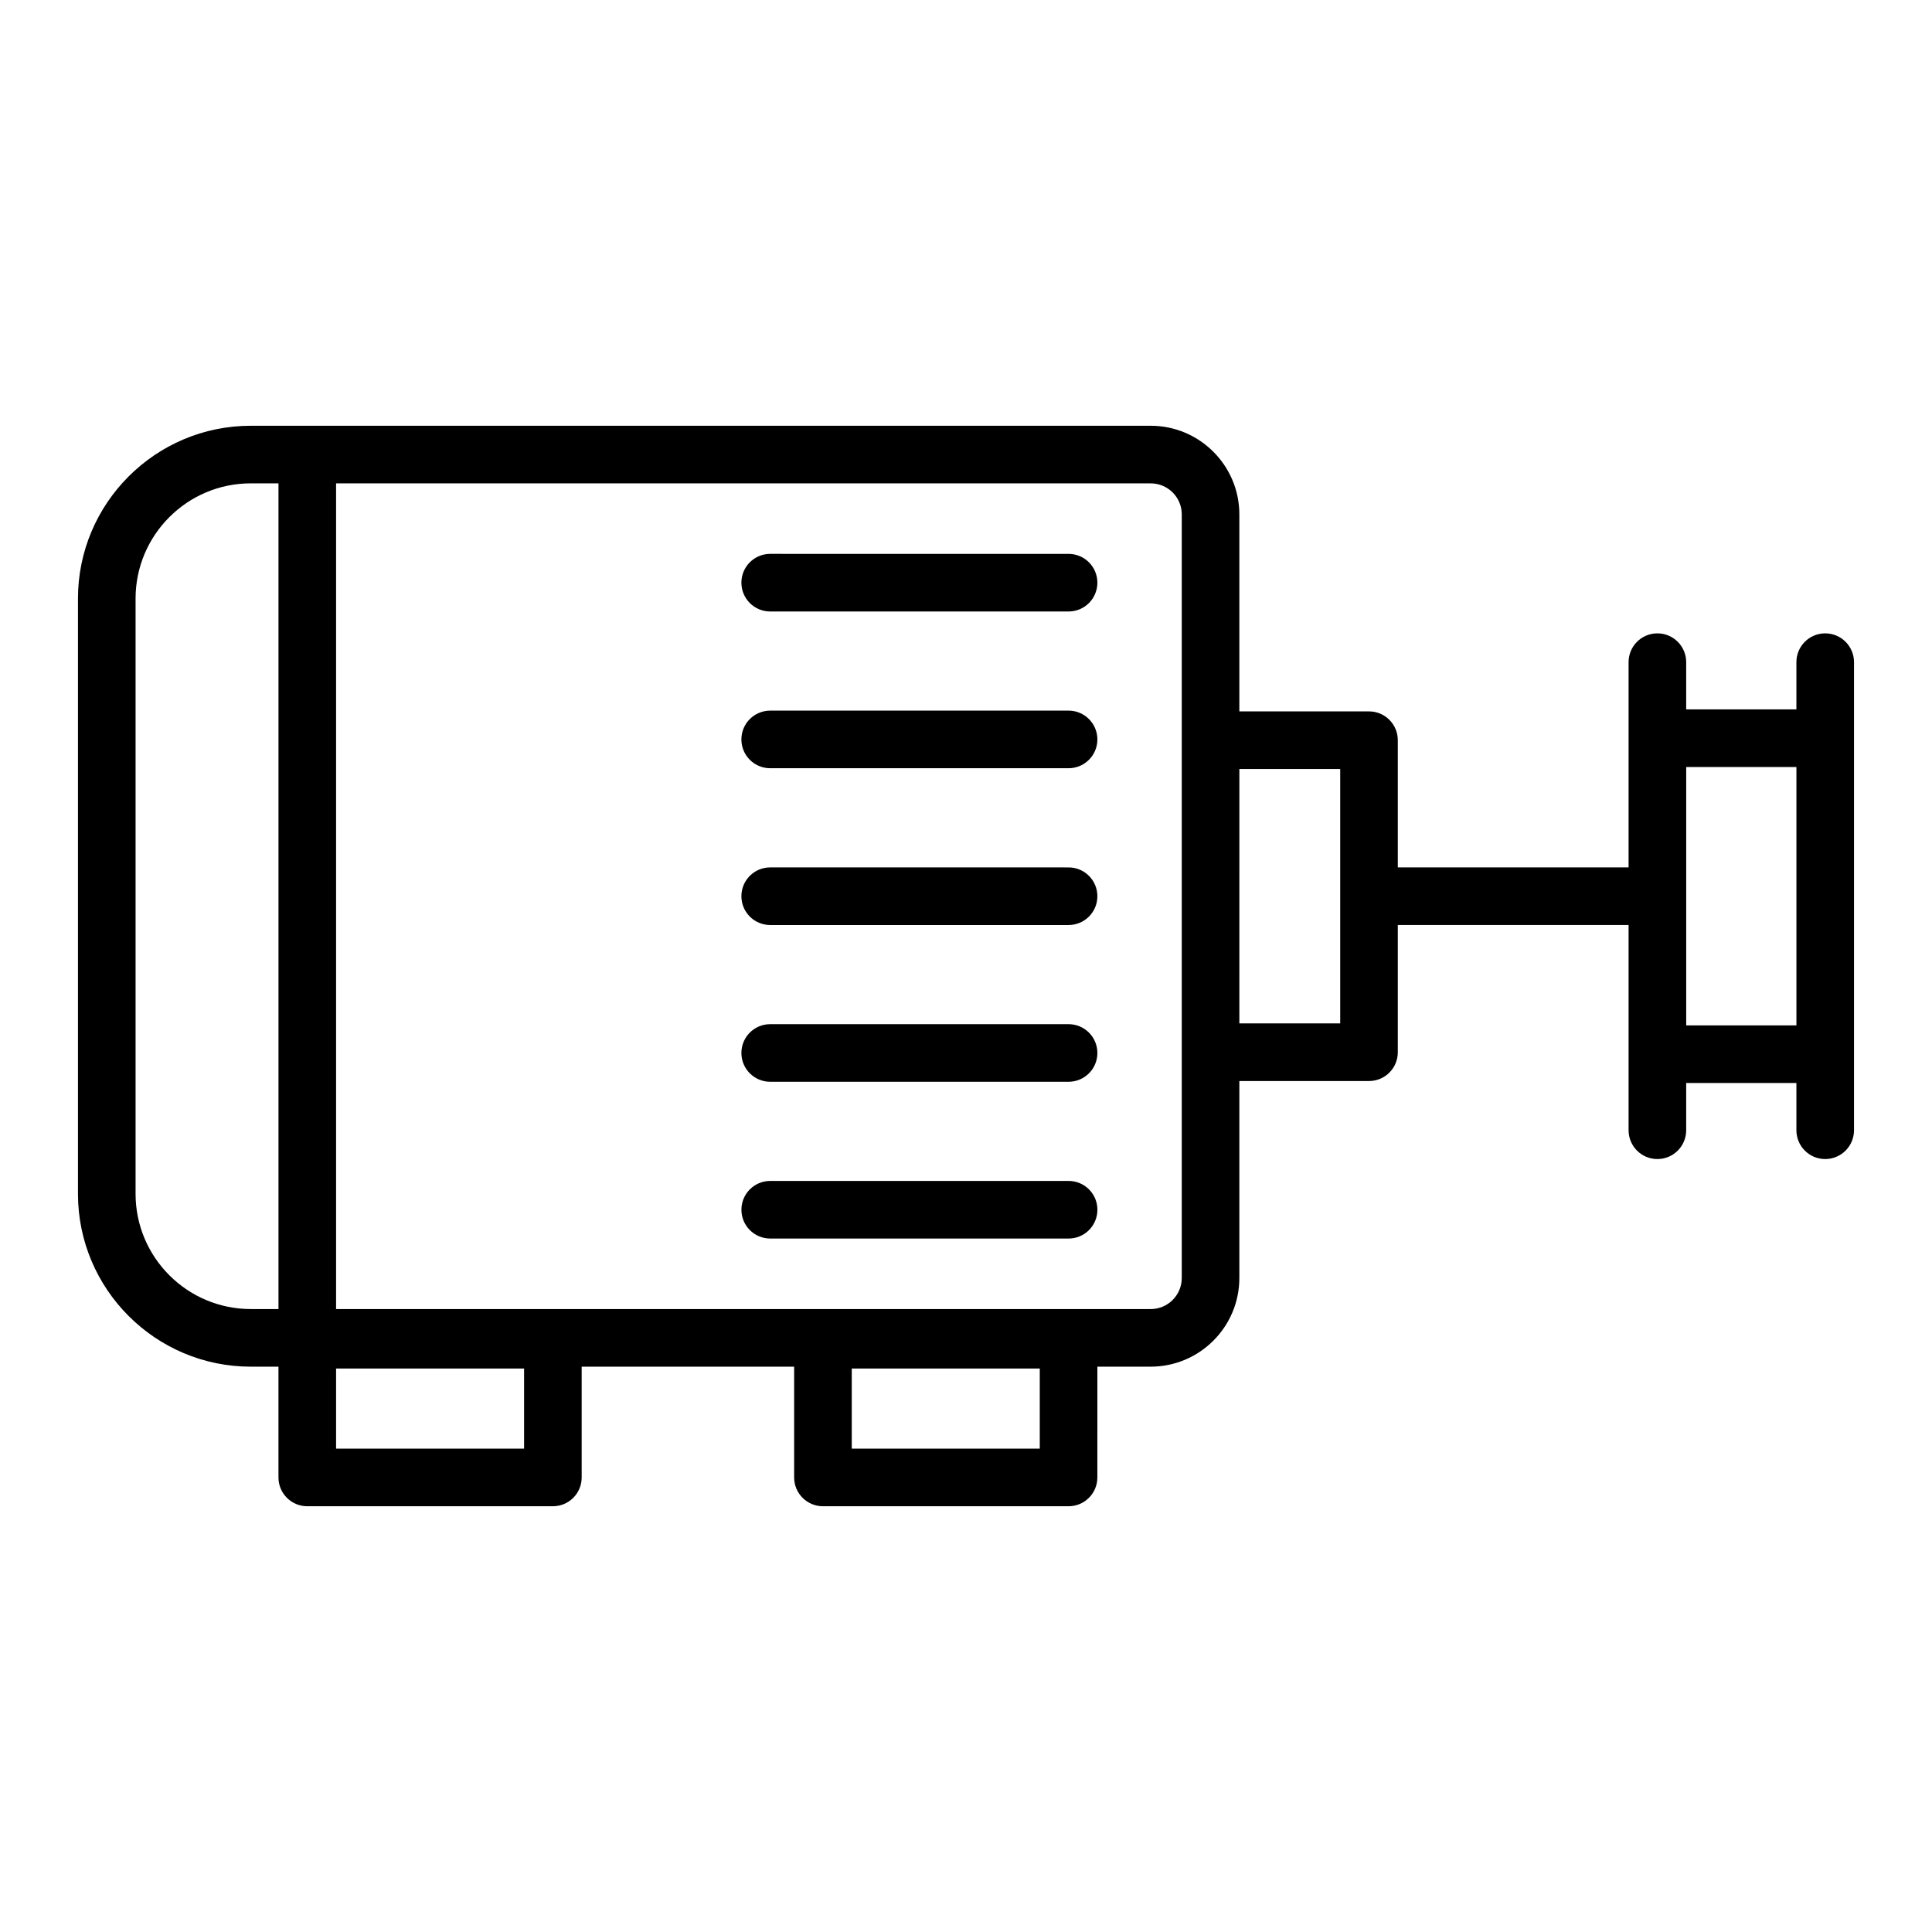
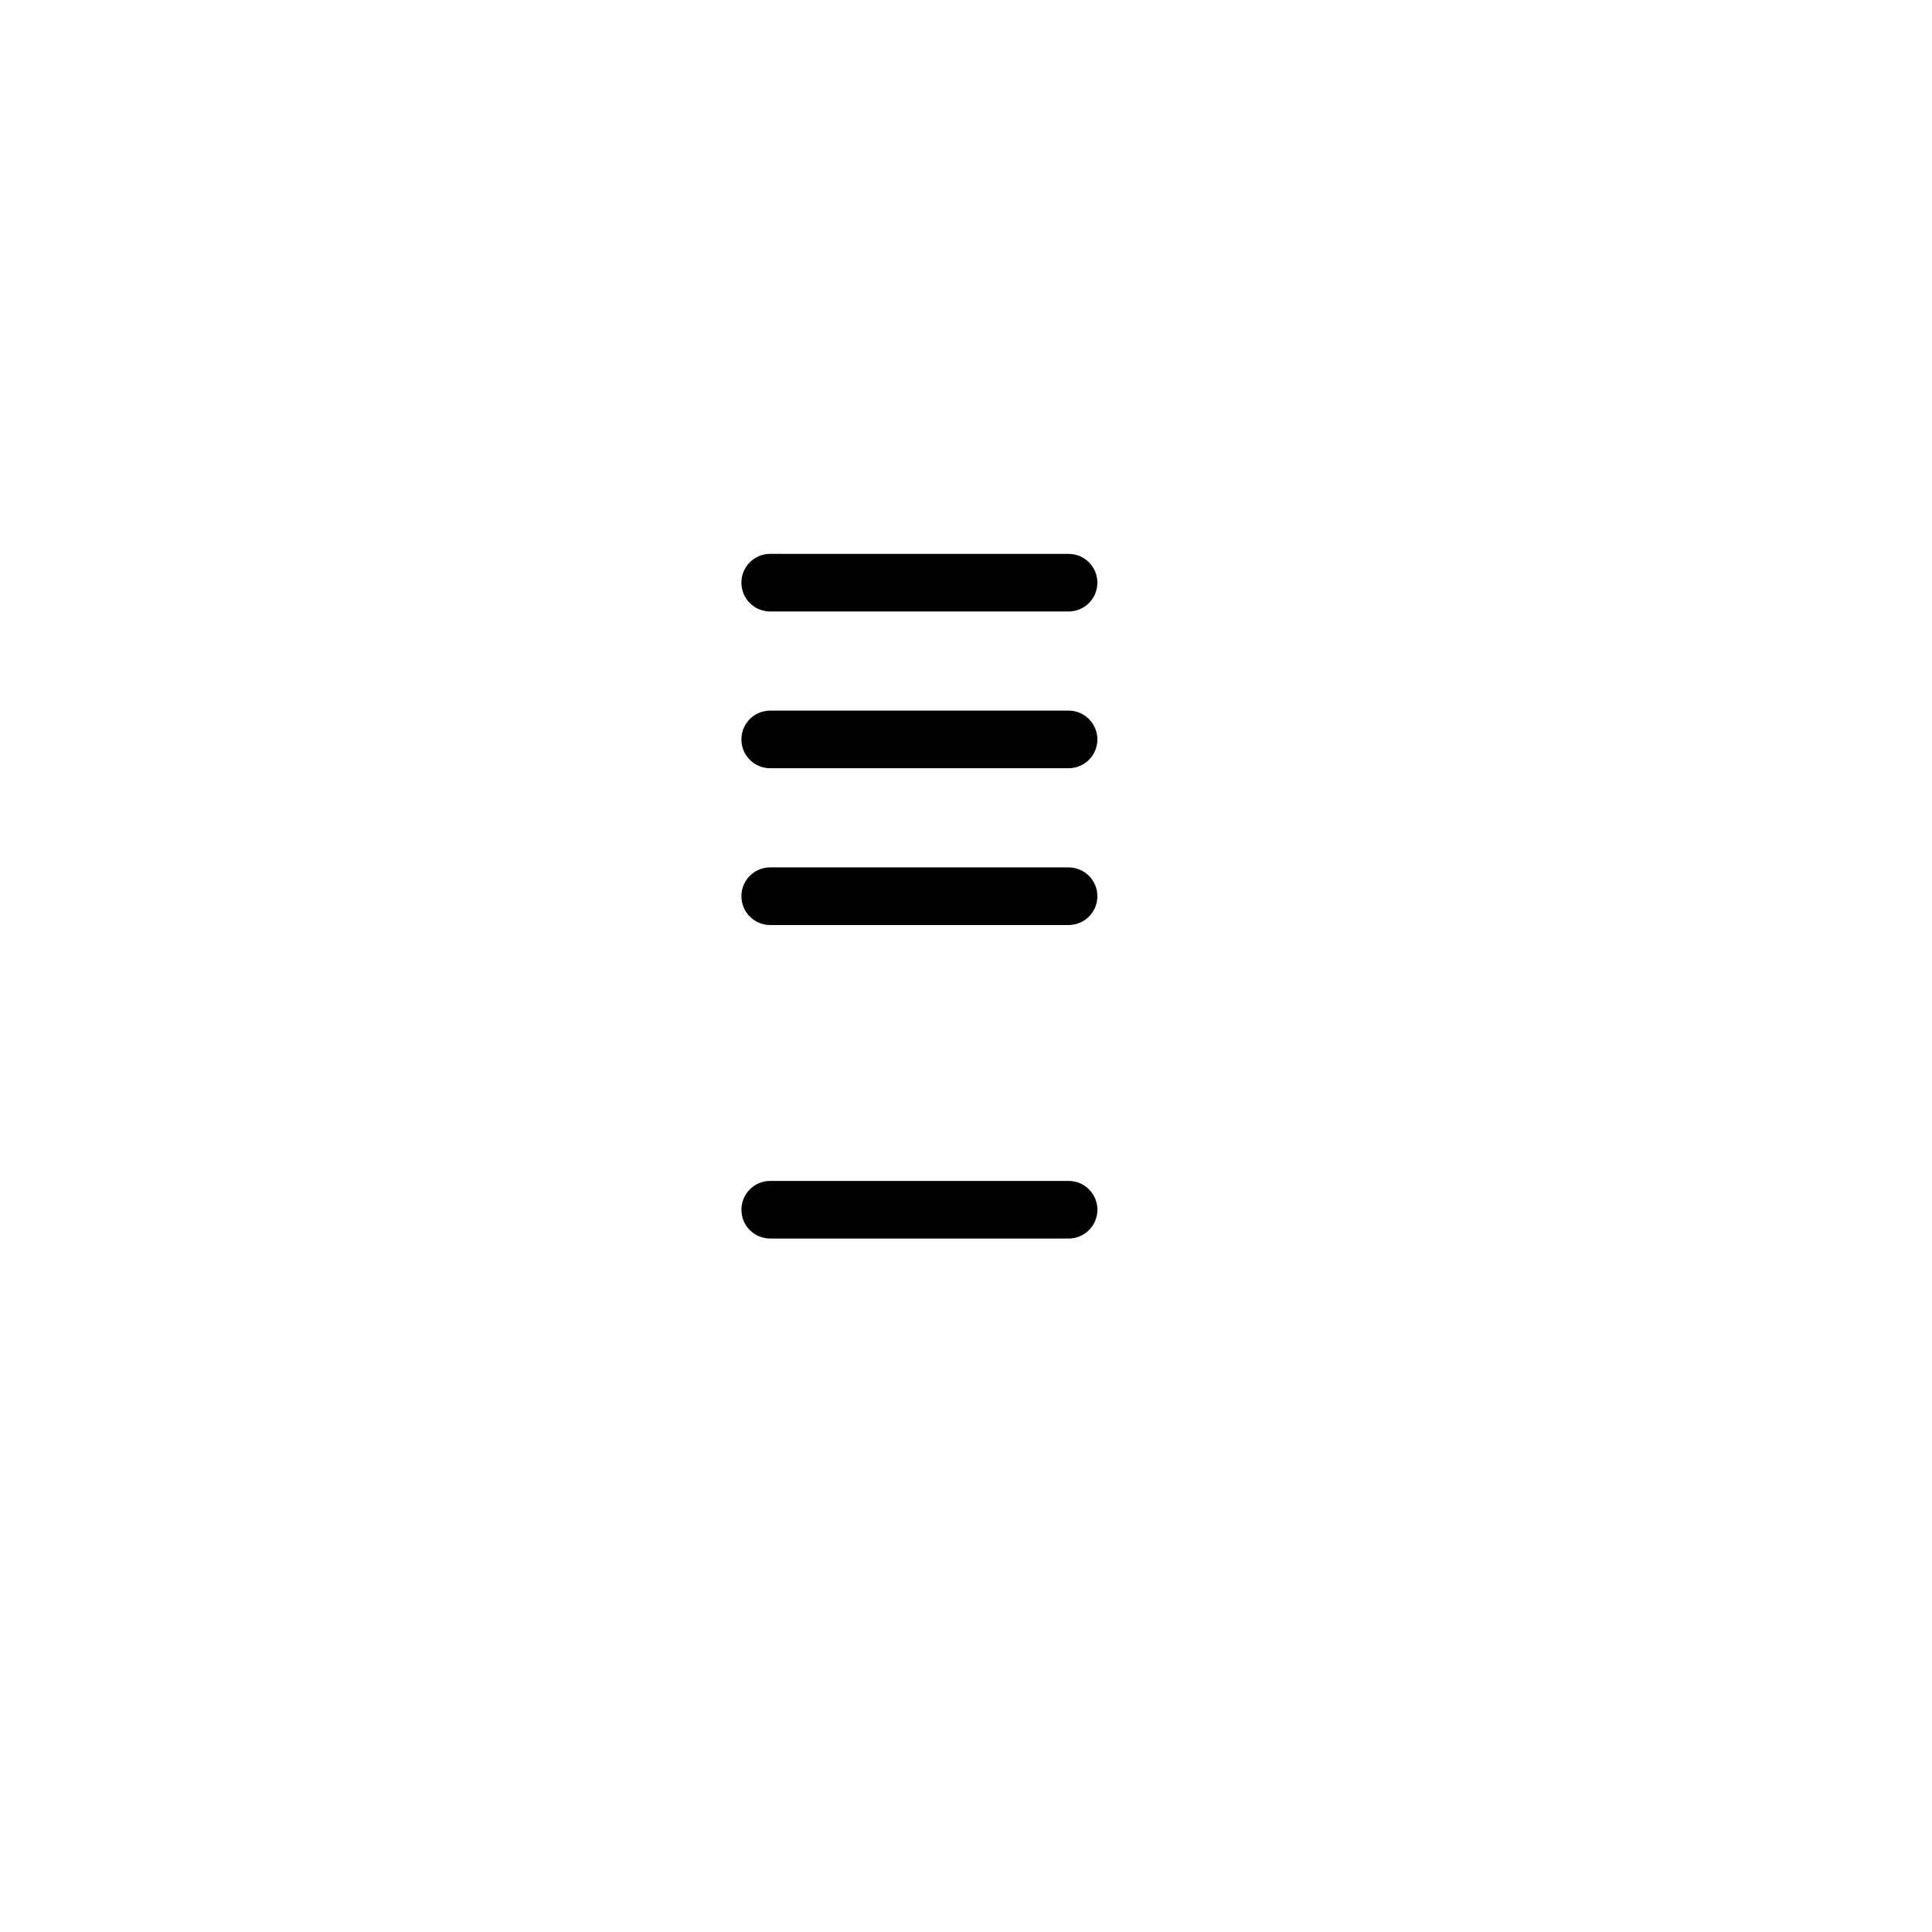
<svg xmlns="http://www.w3.org/2000/svg" fill="#000000" width="800px" height="800px" version="1.1" viewBox="144 144 512 512">
  <g>
-     <path d="m210.46 506.18h7.336v29.359c0 4.215 3.414 7.633 7.633 7.633h65.09c4.223 0 7.633-3.418 7.633-7.633v-29.359h56.305v29.359c0 4.215 3.414 7.633 7.633 7.633h65.09c4.223 0 7.633-3.418 7.633-7.633l0.004-29.359h14.137c12.945 0 23.488-10.535 23.488-23.488v-52.207h34.359c4.223 0 7.633-3.418 7.633-7.633v-33.719h61.16v54.395c0 4.215 3.414 7.633 7.633 7.633 4.223 0 7.633-3.418 7.633-7.633v-12.52h29.207v12.52c0 4.215 3.414 7.633 7.633 7.633 4.223 0 7.633-3.418 7.633-7.633v-124.05c0-4.215-3.414-7.633-7.633-7.633-4.223 0-7.633 3.418-7.633 7.633v12.52h-29.207v-12.52c0-4.215-3.414-7.633-7.633-7.633-4.223 0-7.633 3.418-7.633 7.633v54.387h-61.16v-33.707c0-4.215-3.414-7.633-7.633-7.633h-34.359v-52.207c0-12.953-10.543-23.488-23.488-23.488h-238.49c-25.258 0-45.801 20.543-45.801 45.801v157.75c0 25.258 20.547 45.801 45.801 45.801zm209.09 21.727h-49.824v-21.238h49.824zm200.52-180.64v68.48h-29.207v-68.48zm-337.18 180.64h-49.824v-21.238h49.824zm216.28-180.12v67.426h-26.727l0.004-67.426zm-41.992-67.473v202.38c0 4.535-3.688 8.223-8.223 8.223h-215.89v-218.82h215.89c4.531 0 8.227 3.684 8.227 8.219zm-277.25 22.312c0-16.84 13.695-30.535 30.535-30.535h7.336v218.82h-7.336c-16.84 0-30.535-13.695-30.535-30.535z" />
    <path d="m348.11 306.05h79.074c4.223 0 7.633-3.418 7.633-7.633 0-4.215-3.414-7.633-7.633-7.633l-79.074-0.004c-4.223 0-7.633 3.418-7.633 7.633s3.41 7.637 7.633 7.637z" />
    <path d="m348.11 347.59h79.074c4.223 0 7.633-3.418 7.633-7.633 0-4.215-3.414-7.633-7.633-7.633h-79.074c-4.223 0-7.633 3.418-7.633 7.633 0 4.215 3.41 7.633 7.633 7.633z" />
    <path d="m348.11 389.14h79.074c4.223 0 7.633-3.418 7.633-7.633s-3.414-7.633-7.633-7.633l-79.074-0.004c-4.223 0-7.633 3.418-7.633 7.633s3.41 7.637 7.633 7.637z" />
-     <path d="m348.11 430.68h79.074c4.223 0 7.633-3.418 7.633-7.633 0-4.215-3.414-7.633-7.633-7.633h-79.074c-4.223 0-7.633 3.418-7.633 7.633 0 4.215 3.41 7.633 7.633 7.633z" />
    <path d="m427.19 456.96h-79.074c-4.223 0-7.633 3.418-7.633 7.633s3.414 7.633 7.633 7.633h79.074c4.223 0 7.633-3.418 7.633-7.633 0.004-4.215-3.41-7.633-7.633-7.633z" />
  </g>
</svg>